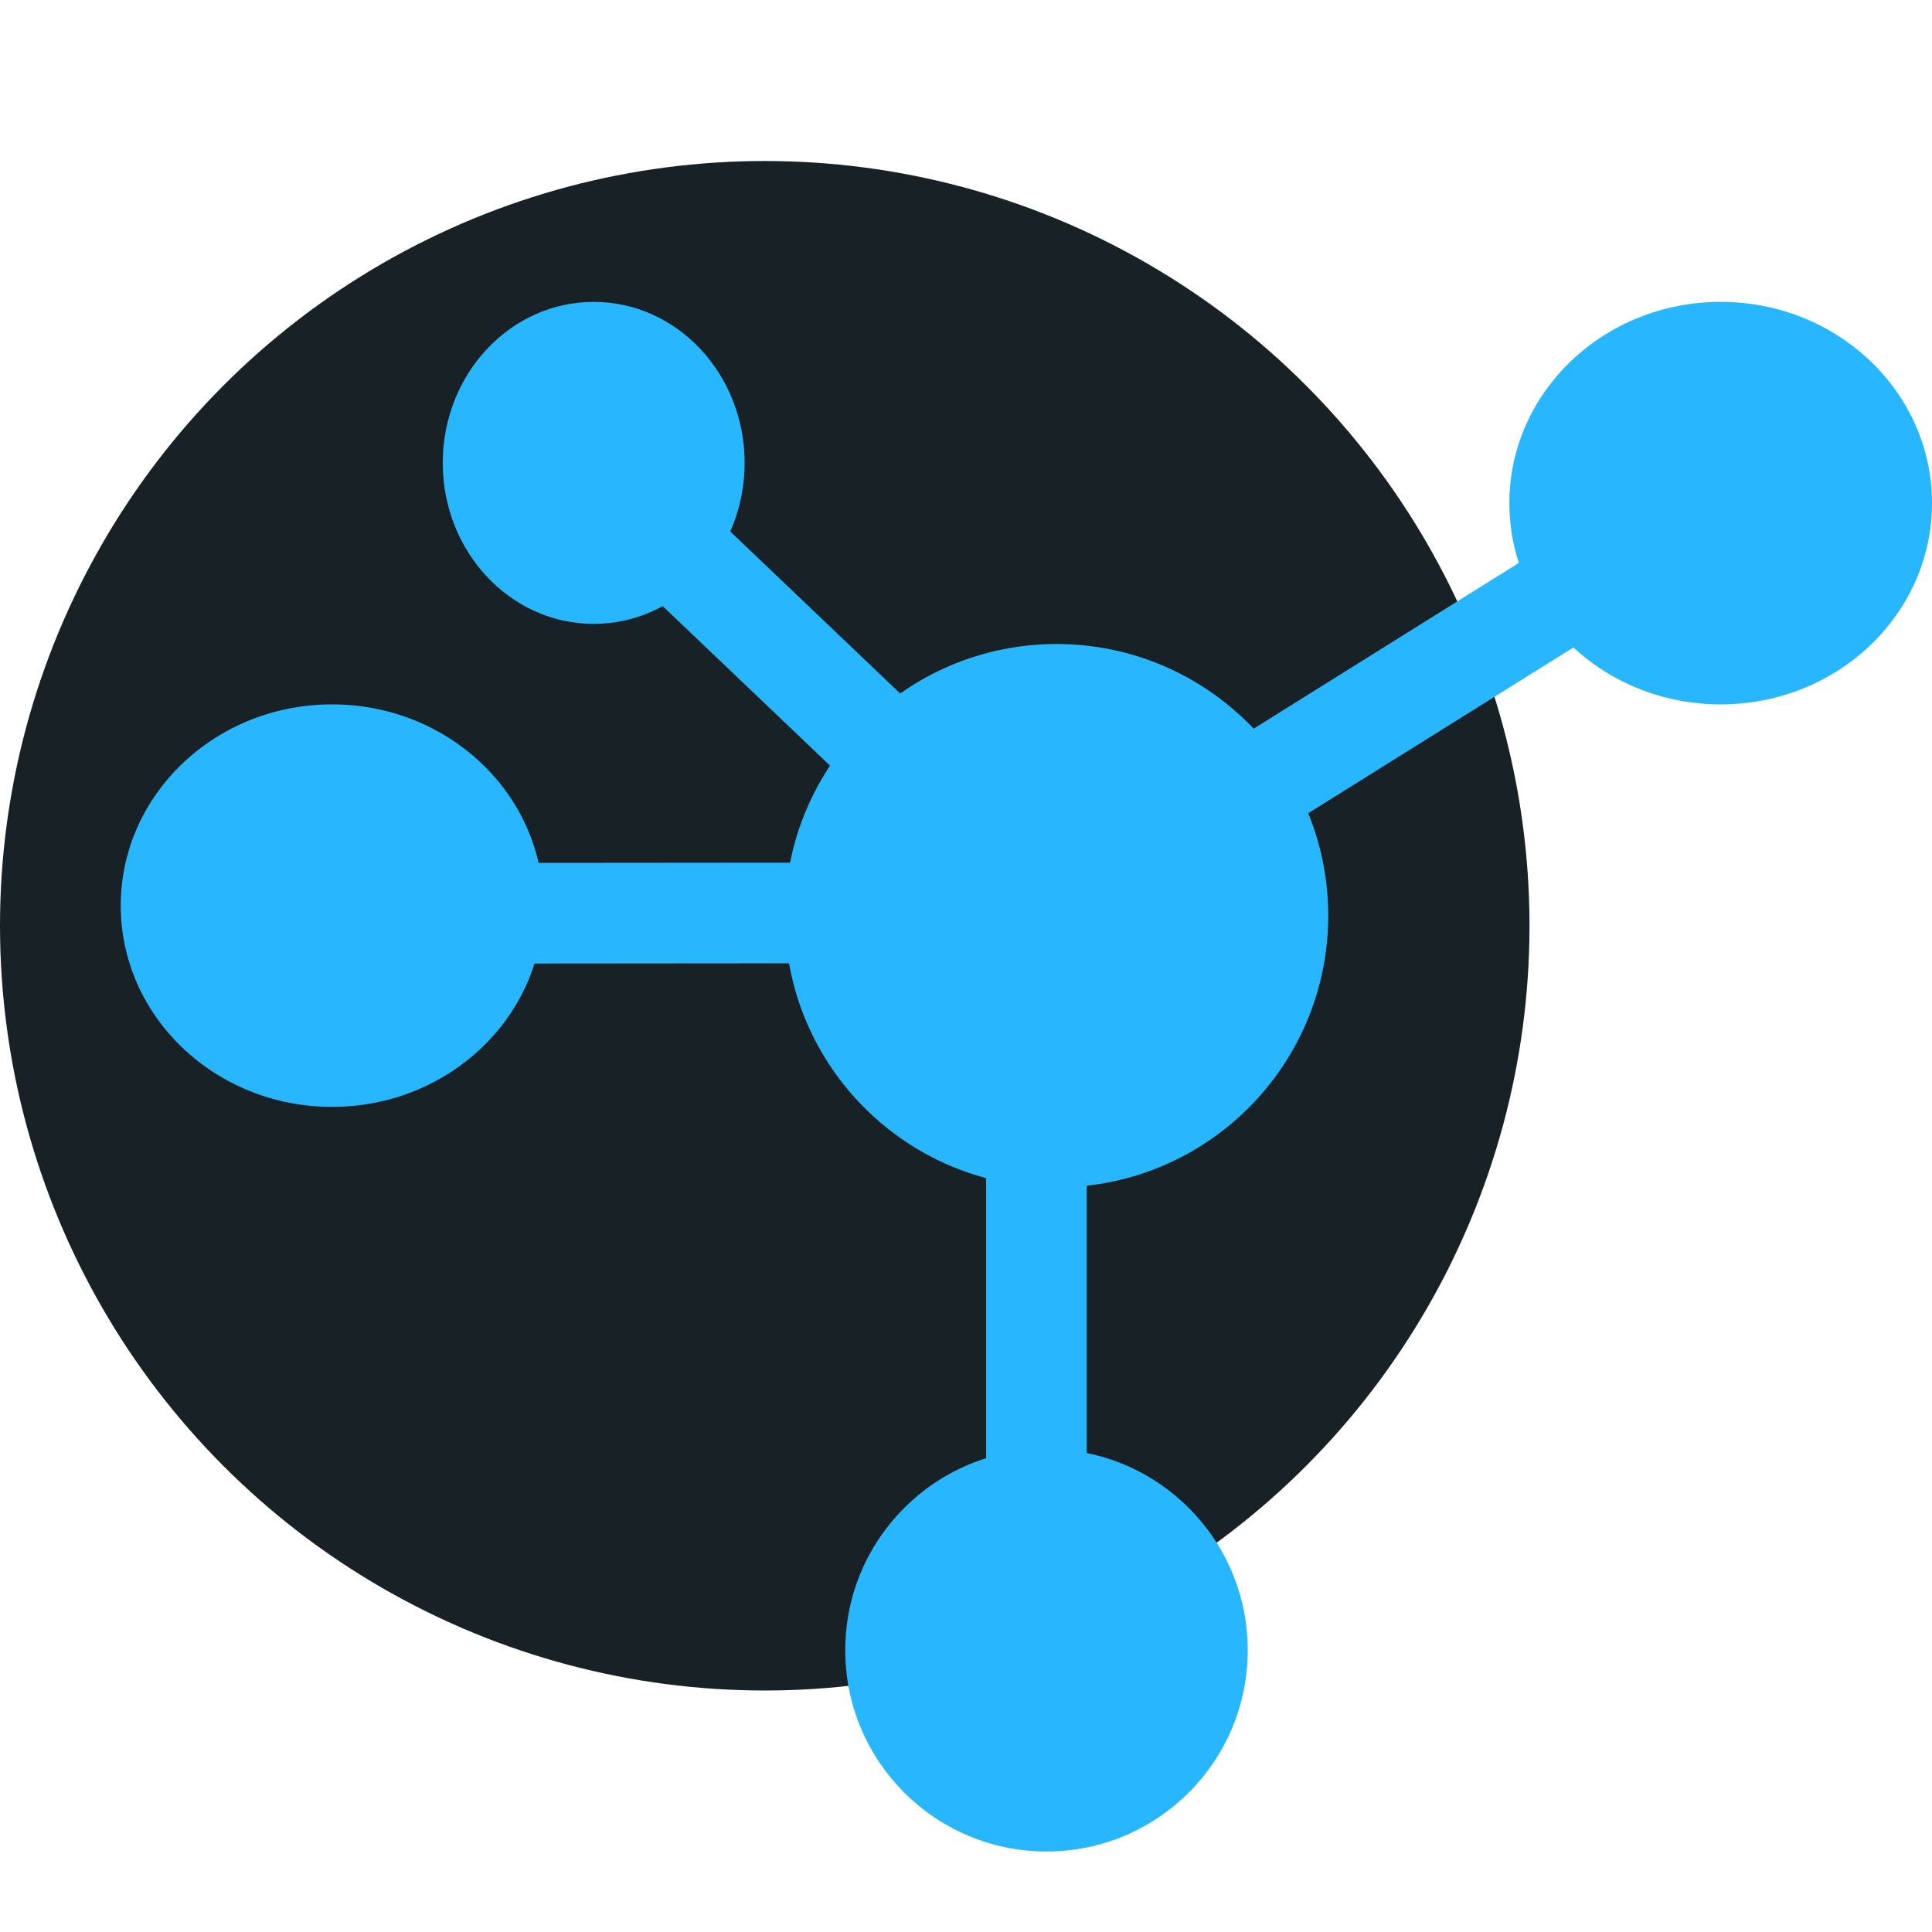
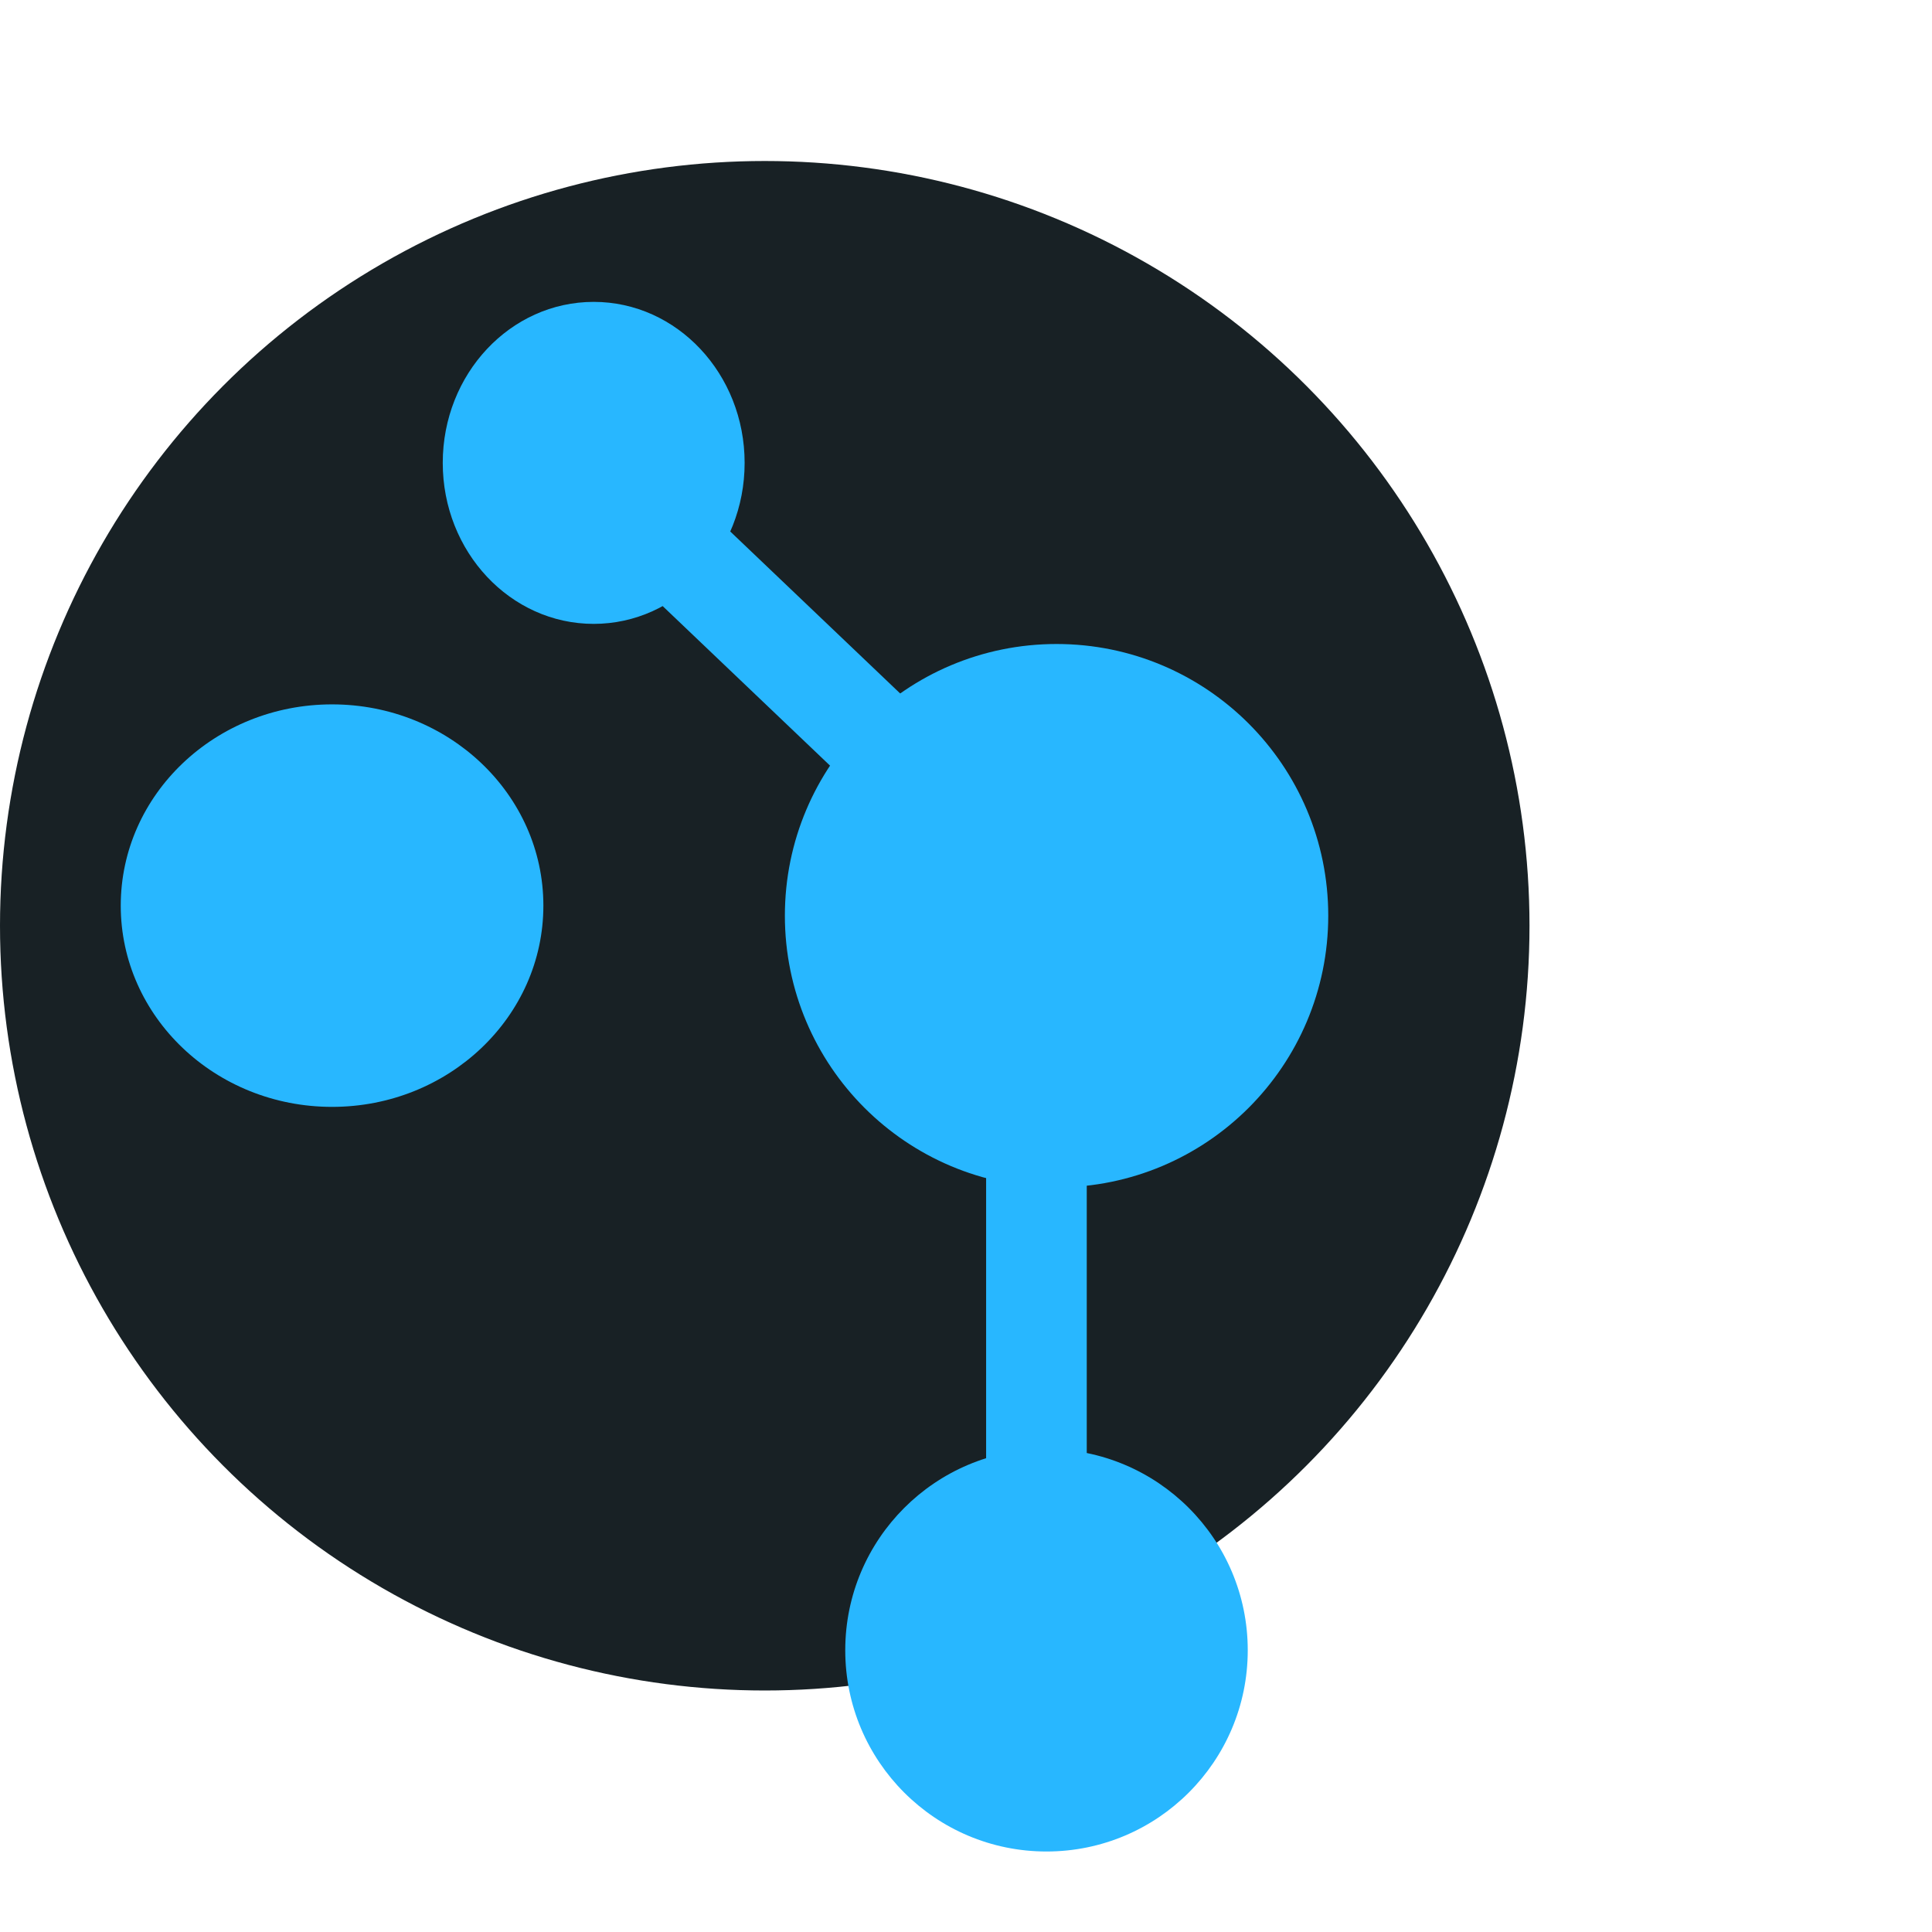
<svg xmlns="http://www.w3.org/2000/svg" width="96" height="96" viewBox="0 0 96 96" fill="none">
  <circle cx="38" cy="46" r="38" fill="#182125" />
-   <line x1="14.985" y1="45.386" x2="52.644" y2="45.355" stroke="#28B7FF" stroke-width="5" />
  <line x1="29.623" y1="23.512" x2="53.294" y2="46.077" stroke="#28B7FF" stroke-width="5" />
  <line x1="51.5" y1="45" x2="51.5" y2="83" stroke="#28B7FF" stroke-width="5" />
-   <line x1="86.249" y1="24.183" x2="51.818" y2="45.702" stroke="#28B7FF" stroke-width="5" />
-   <ellipse cx="85.5" cy="25" rx="10.5" ry="10" fill="#28B7FF" />
  <ellipse cx="16.5" cy="45" rx="10.5" ry="10" fill="#28B7FF" />
  <circle cx="52" cy="82" r="10" fill="#28B7FF" />
  <circle cx="52.5" cy="45.5" r="11" fill="#28B7FF" stroke="#28B7FF" stroke-width="5" />
  <ellipse cx="29.5" cy="23" rx="7.5" ry="8" fill="#28B7FF" />
</svg>